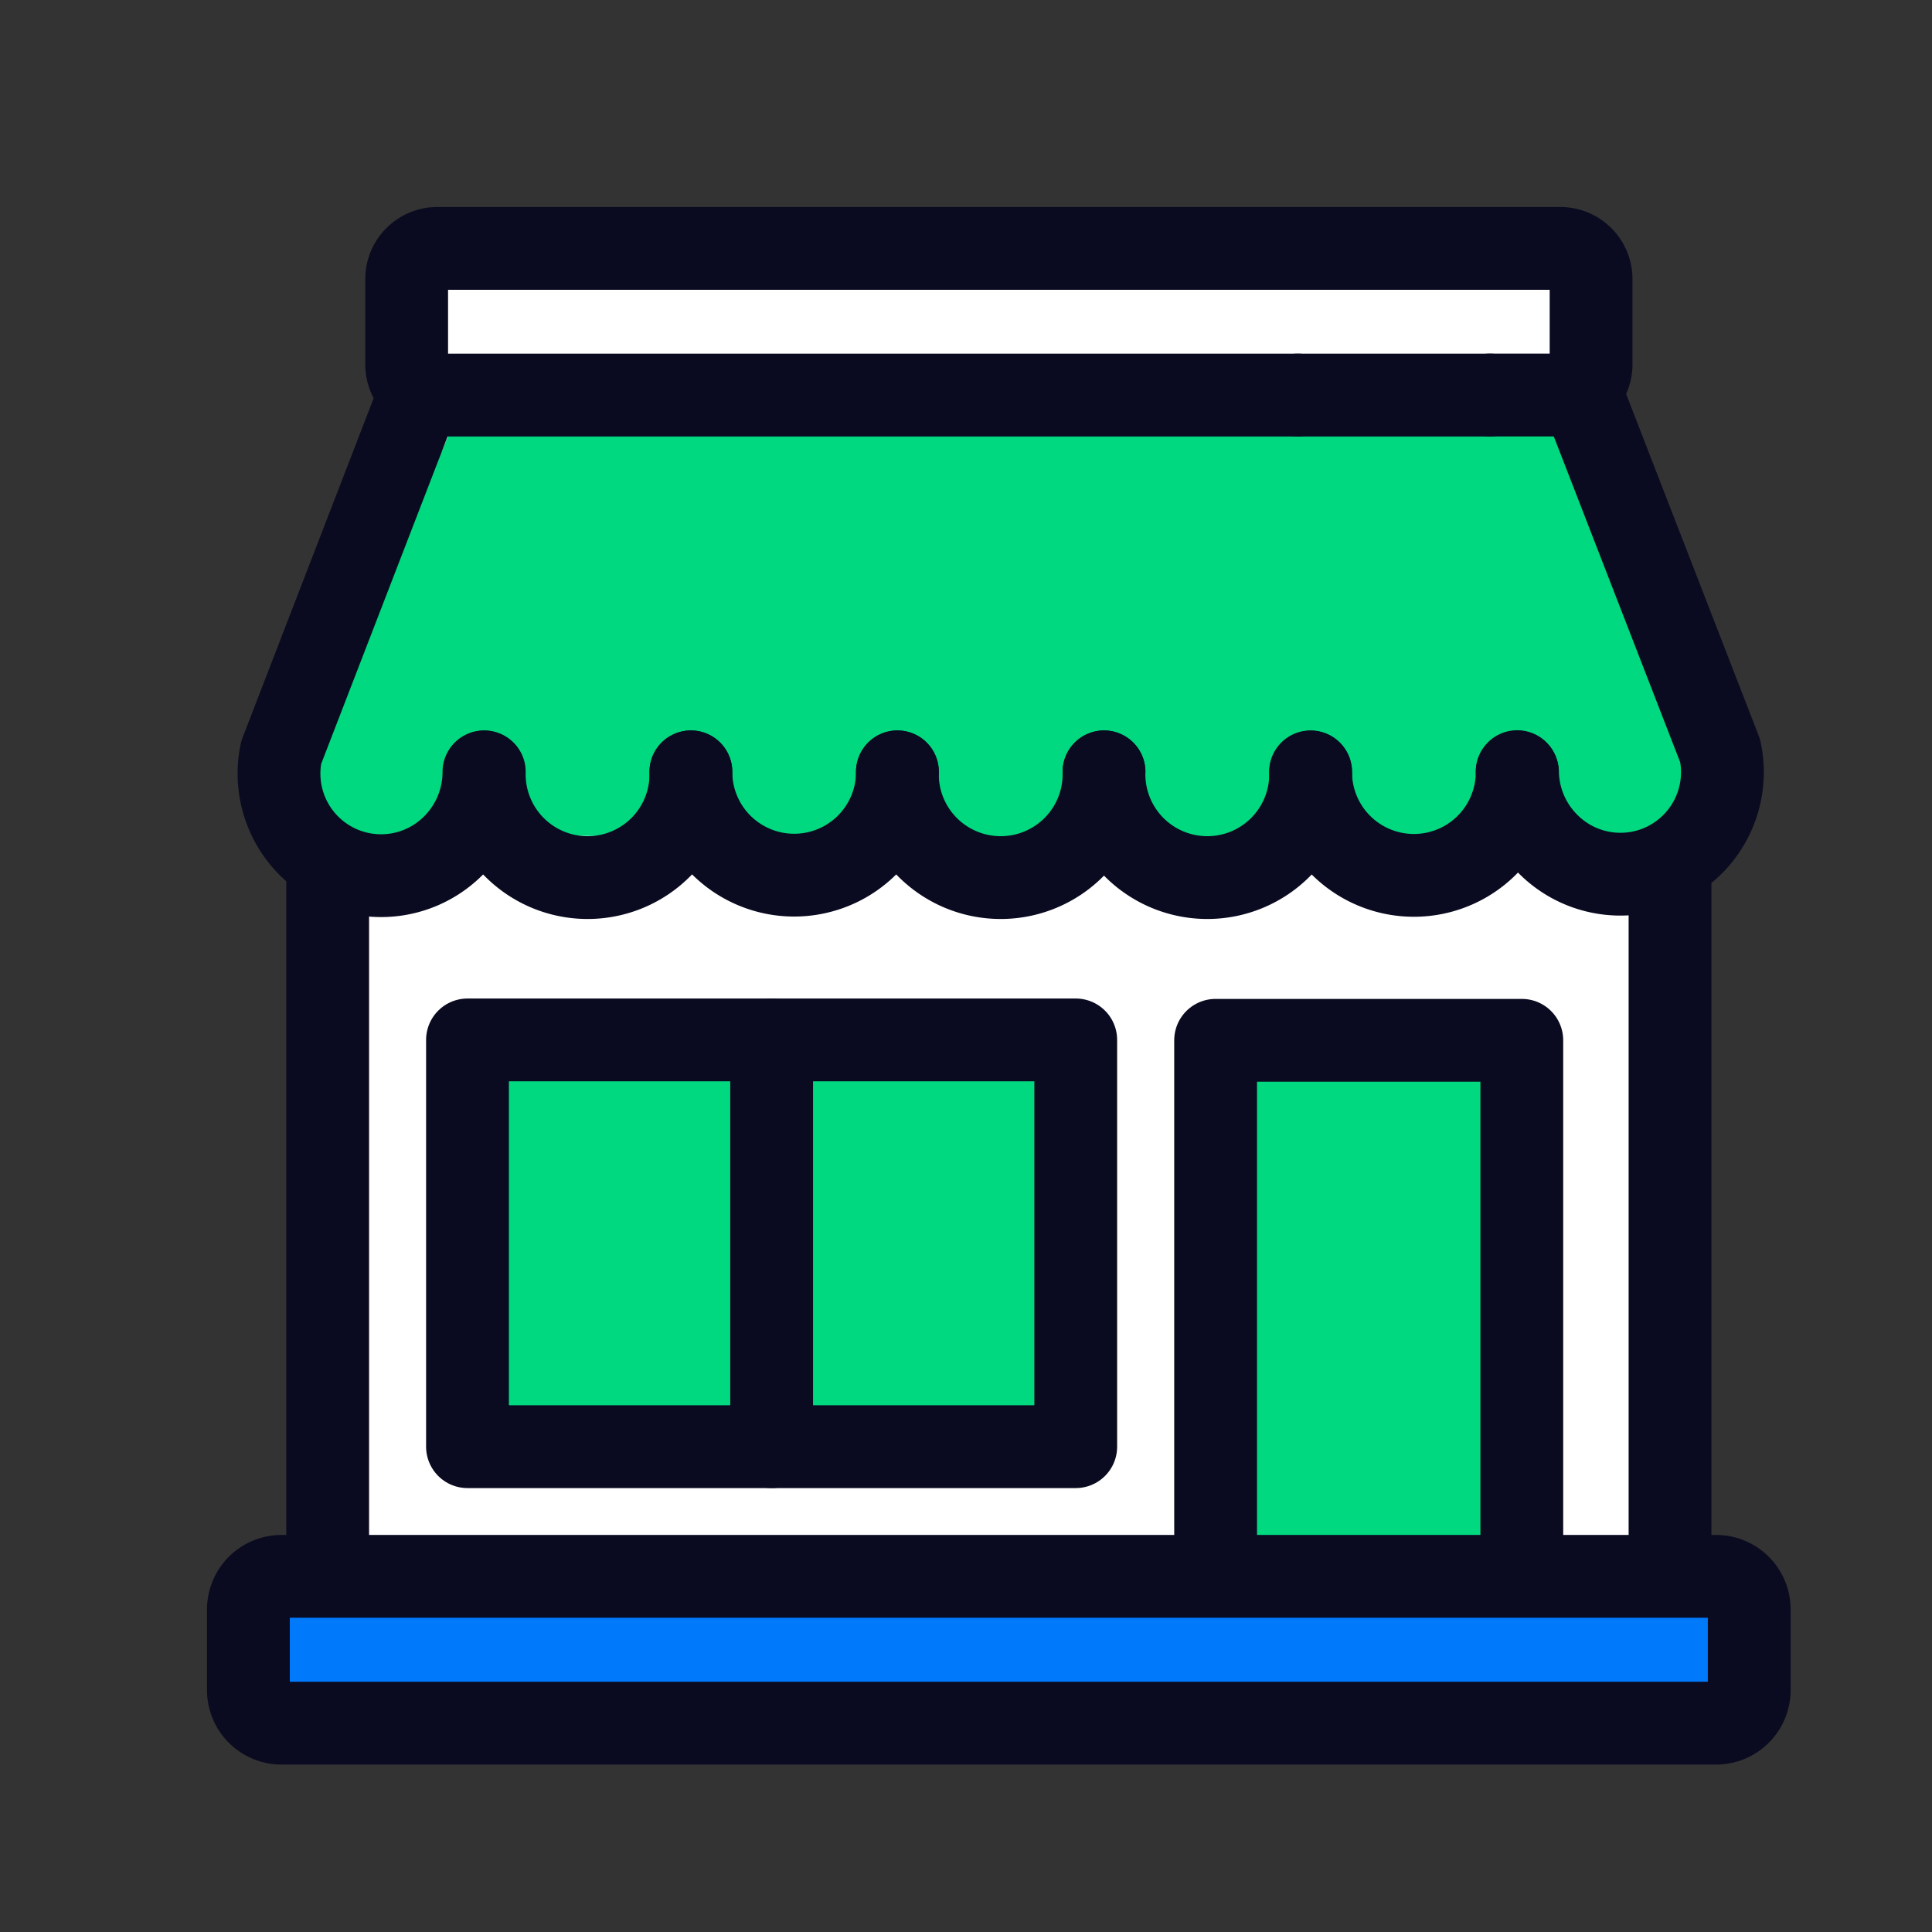
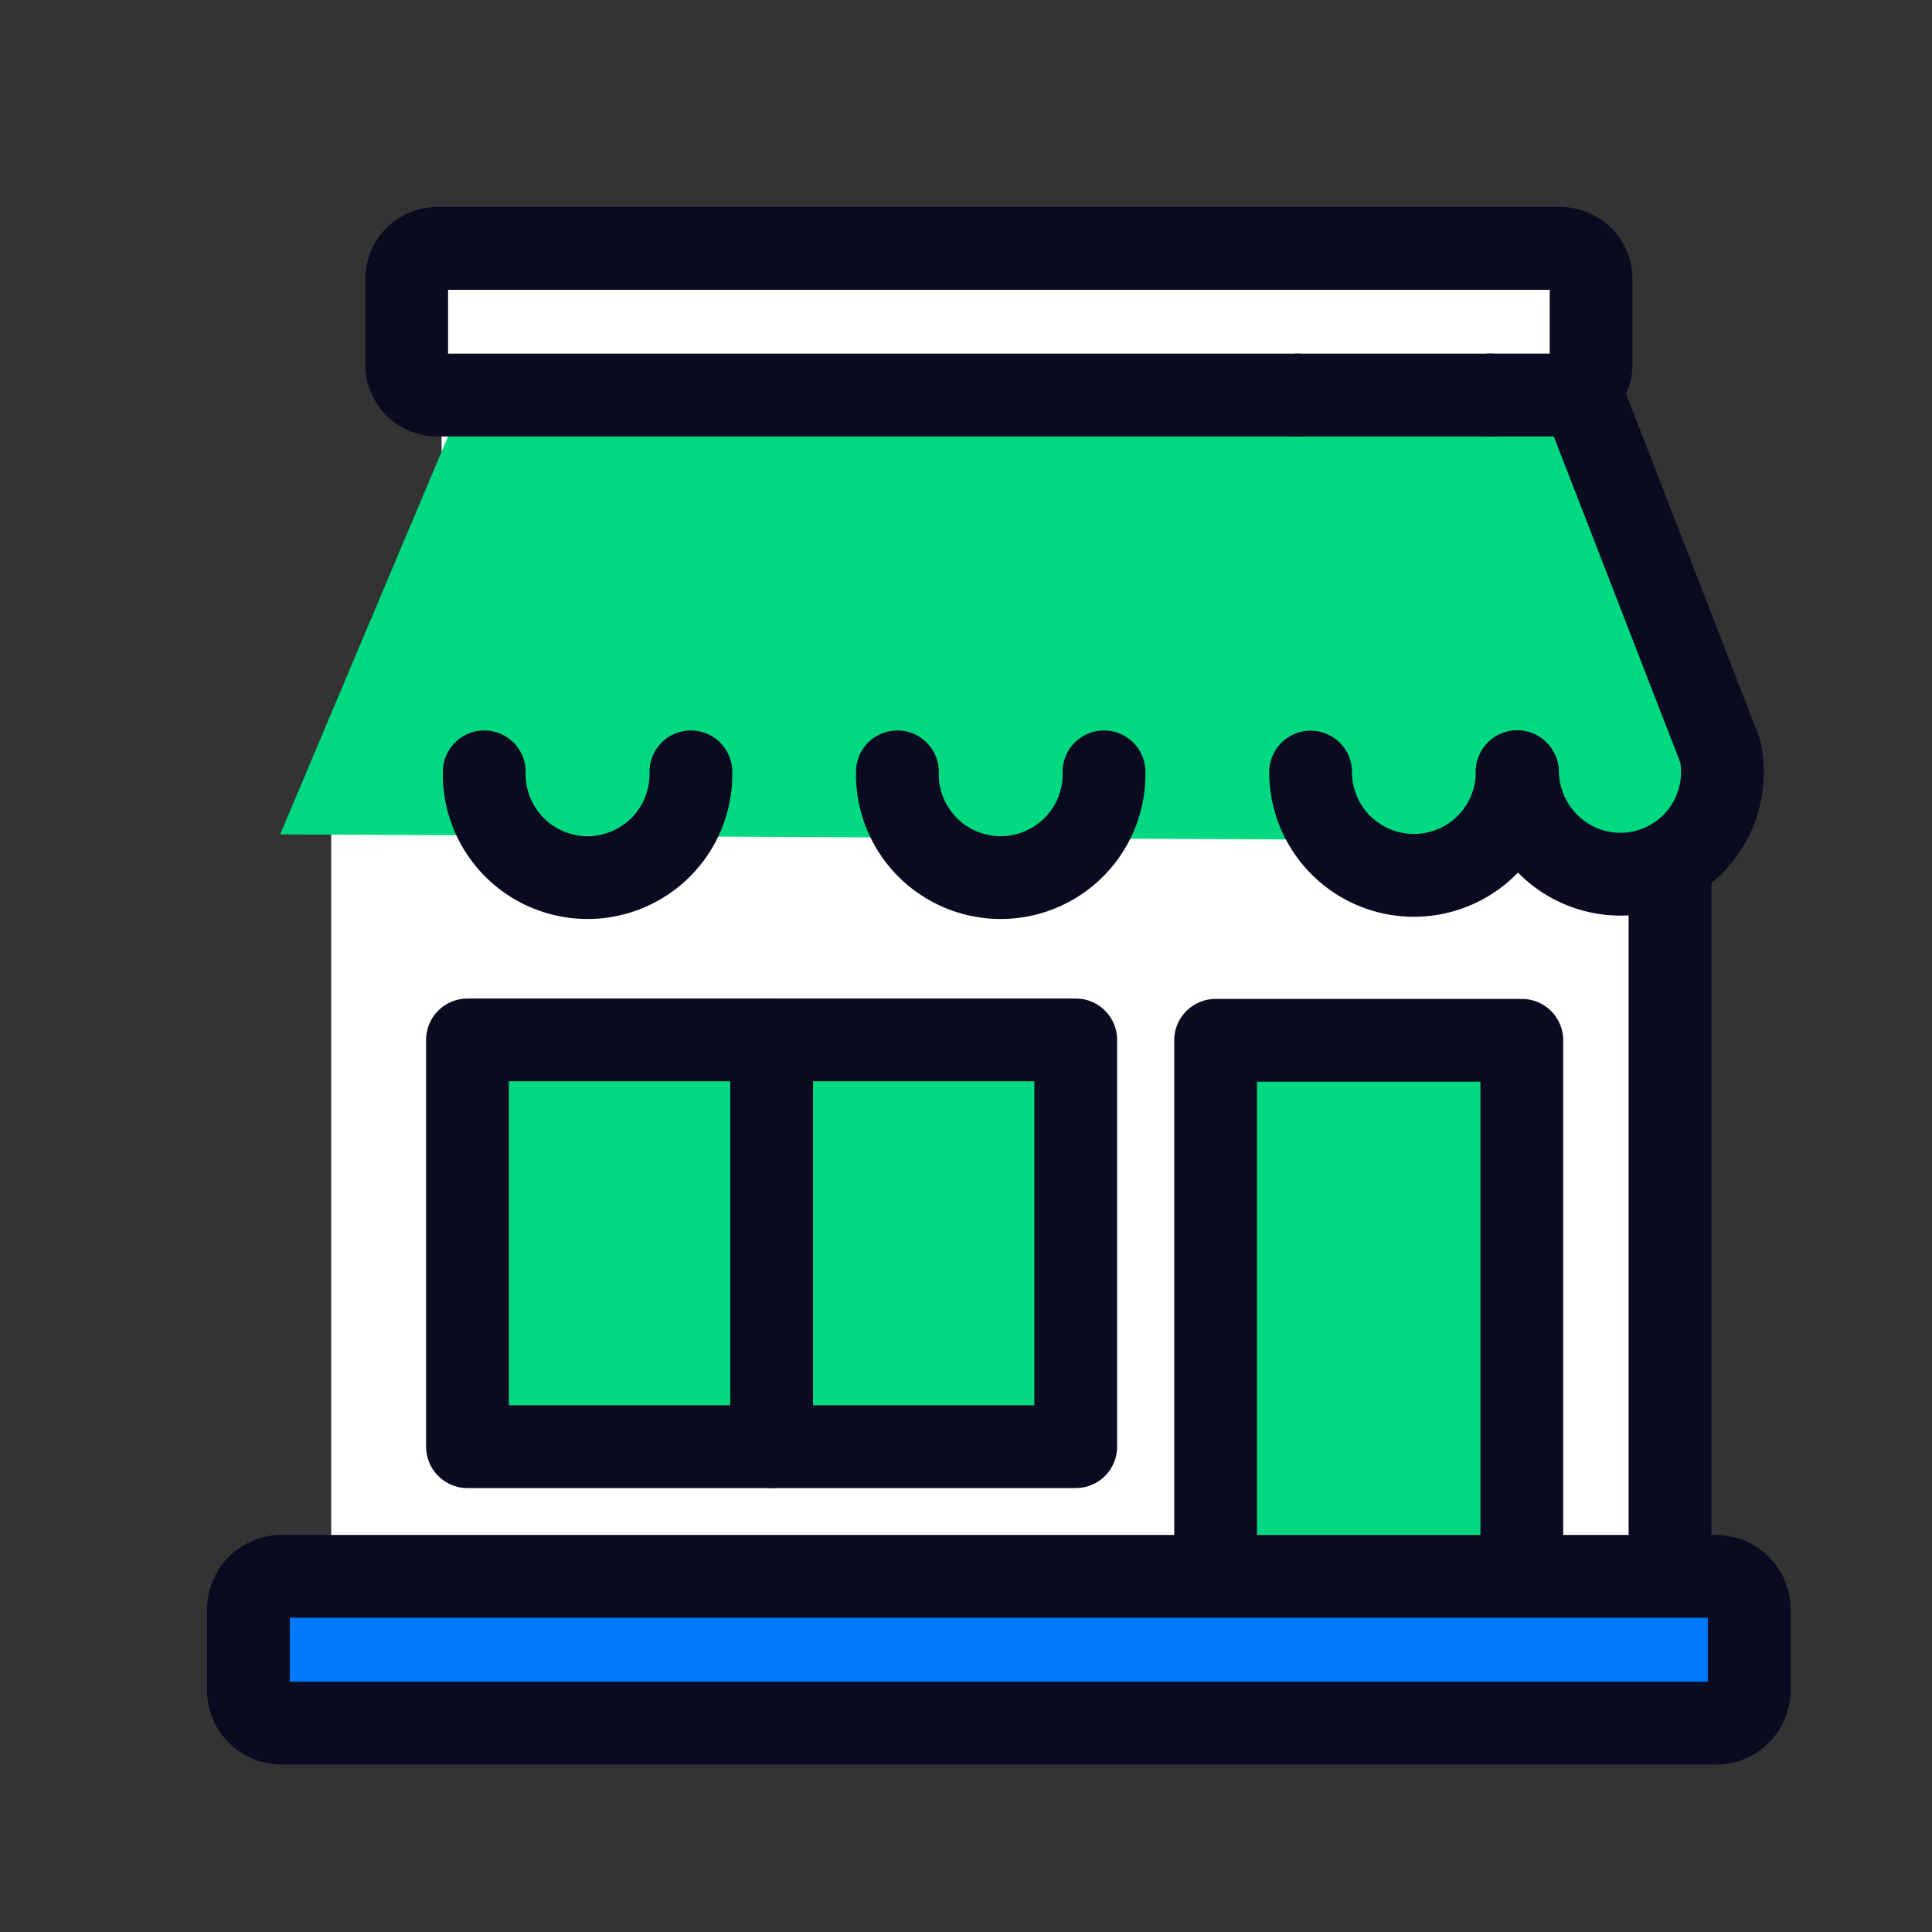
<svg xmlns="http://www.w3.org/2000/svg" width="35" height="35" viewBox="0 0 35 35">
  <rect x="0" y="0" width="35" height="35" fill="#333333" stroke="none" />
  <g id="그룹_164513" data-name="그룹 164513" transform="translate(-1698 -298)">
    <g id="그룹_164512" data-name="그룹 164512">
      <g id="그룹_10" data-name="그룹 10" transform="translate(1082 -151)">
        <rect id="사각형_3" data-name="사각형 3" width="21" height="8" transform="translate(624 453)" fill="#fff" />
        <rect id="사각형_2" data-name="사각형 2" width="24" height="15" transform="translate(622 463)" fill="#fff" />
        <path id="패스_1" data-name="패스 1" d="M5.138.855H25.207l3.142,7.394L2.075,8.116Z" transform="translate(619 456)" fill="#00d980" />
        <g id="그룹_2" data-name="그룹 2" transform="translate(39.095 27.857)">
          <g id="그룹_166329" data-name="그룹 166329" transform="translate(575 419)">
            <path id="패스_87511" data-name="패스 87511" d="M23.927,30.689v-9.7h5.547v9.7" fill="#00d980" />
            <path id="패스_87512" data-name="패스 87512" d="M23.927,30.689v-9.7h5.547v9.7" fill="none" stroke="#0a0b20" stroke-linecap="round" stroke-linejoin="round" stroke-width="1.5" />
          </g>
          <g id="그룹_1" data-name="그룹 1">
            <path id="패스_87761" data-name="패스 87761" d="M25.413,9.3H28.9" transform="translate(575 419)" fill="none" stroke="#0a0b20" stroke-linecap="round" stroke-linejoin="round" stroke-width="1.5" />
            <path id="패스_87762" data-name="패스 87762" d="M32.159,30.7h0V17.853" transform="translate(575 419)" fill="none" stroke="#0a0b20" stroke-linecap="round" stroke-linejoin="round" stroke-width="1.5" />
-             <path id="패스_87763" data-name="패스 87763" d="M7.841,30.7h0V17.853" transform="translate(575 419)" fill="none" stroke="#0a0b20" stroke-linecap="round" stroke-linejoin="round" stroke-width="1.5" />
            <path id="패스_87764" data-name="패스 87764" d="M15.884,20.982h5.509v7.369H10.374V20.982Z" transform="translate(575 419)" fill="#00d980" stroke="#0a0b20" stroke-linecap="round" stroke-linejoin="round" stroke-width="1.5" />
            <line id="선_797" data-name="선 797" y1="7.369" transform="translate(590.884 439.982)" fill="none" stroke="#0a0b20" stroke-linecap="round" stroke-linejoin="round" stroke-width="1.5" />
            <path id="패스_87771" data-name="패스 87771" d="M29.39,16.122h0" transform="translate(575 419)" fill="none" stroke="#0a0b20" stroke-linecap="round" stroke-linejoin="round" stroke-width="1.5" />
            <g id="그룹_9" data-name="그룹 9">
              <path id="패스_87760" data-name="패스 87760" d="M25.413,9.3H9.828a.565.565,0,0,1-.265-.066.559.559,0,0,1-.291-.49V7.2a.556.556,0,0,1,.556-.557H30.172a.557.557,0,0,1,.557.557V8.743a.556.556,0,0,1-.391.531.565.565,0,0,1-.166.025H28.9" transform="translate(575 419)" fill="rgba(255,220,0,0)" stroke="#0a0b20" stroke-linecap="round" stroke-linejoin="round" stroke-width="1.5" />
              <path id="패스_87765" data-name="패스 87765" d="M14.421,16.126a1.872,1.872,0,1,1-3.743,0" transform="translate(575 419)" fill="rgba(255,220,0,0)" stroke="#0a0b20" stroke-linecap="round" stroke-linejoin="round" stroke-width="1.5" />
-               <path id="패스_87766" data-name="패스 87766" d="M18.163,16.126a1.871,1.871,0,1,1-3.742,0" transform="translate(575 419)" fill="rgba(255,220,0,0)" stroke="#0a0b20" stroke-linecap="round" stroke-linejoin="round" stroke-width="1.5" />
              <path id="패스_87767" data-name="패스 87767" d="M21.905,16.126a1.872,1.872,0,1,1-3.743,0" transform="translate(575 419)" fill="rgba(255,220,0,0)" stroke="#0a0b20" stroke-linecap="round" stroke-linejoin="round" stroke-width="1.5" />
-               <path id="패스_87768" data-name="패스 87768" d="M25.648,16.126h0a1.872,1.872,0,1,1-3.743,0" transform="translate(575 419)" fill="#00d980" stroke="#0a0b20" stroke-linecap="round" stroke-linejoin="round" stroke-width="1.5" />
              <path id="패스_87769" data-name="패스 87769" d="M25.648,16.13a1.871,1.871,0,0,0,3.742,0h0" transform="translate(575 419)" fill="rgba(255,220,0,0)" stroke="#0a0b20" stroke-linecap="round" stroke-linejoin="round" stroke-width="1.5" />
-               <path id="패스_87770" data-name="패스 87770" d="M9.5,9.3,7,15.773a1.849,1.849,0,0,0,3.124,1.684,1.884,1.884,0,0,0,.548-1.329" transform="translate(575 419)" fill="rgba(255,220,0,0)" stroke="#0a0b20" stroke-linecap="round" stroke-linejoin="round" stroke-width="1.5" />
              <path id="패스_87772" data-name="패스 87772" d="M30.567,9.3l2.5,6.444a1.848,1.848,0,0,1-3.119,1.689,1.881,1.881,0,0,1-.552-1.3" transform="translate(575 419)" fill="rgba(255,220,0,0)" stroke="#0a0b20" stroke-linecap="round" stroke-linejoin="round" stroke-width="1.5" />
            </g>
            <path id="패스_87773" data-name="패스 87773" d="M32.159,30.7h.835a.6.6,0,0,1,.6.6v1.46a.6.6,0,0,1-.6.6H7.005a.6.6,0,0,1-.6-.6V31.3a.6.6,0,0,1,.6-.6H32.159Z" transform="translate(575 419)" fill="#0079fa" stroke="#0a0b20" stroke-linecap="round" stroke-linejoin="round" stroke-width="1.5" />
          </g>
        </g>
        <rect id="사각형_150792" data-name="사각형 150792" width="35" height="35" transform="translate(616 449)" fill="none" />
      </g>
    </g>
  </g>
</svg>